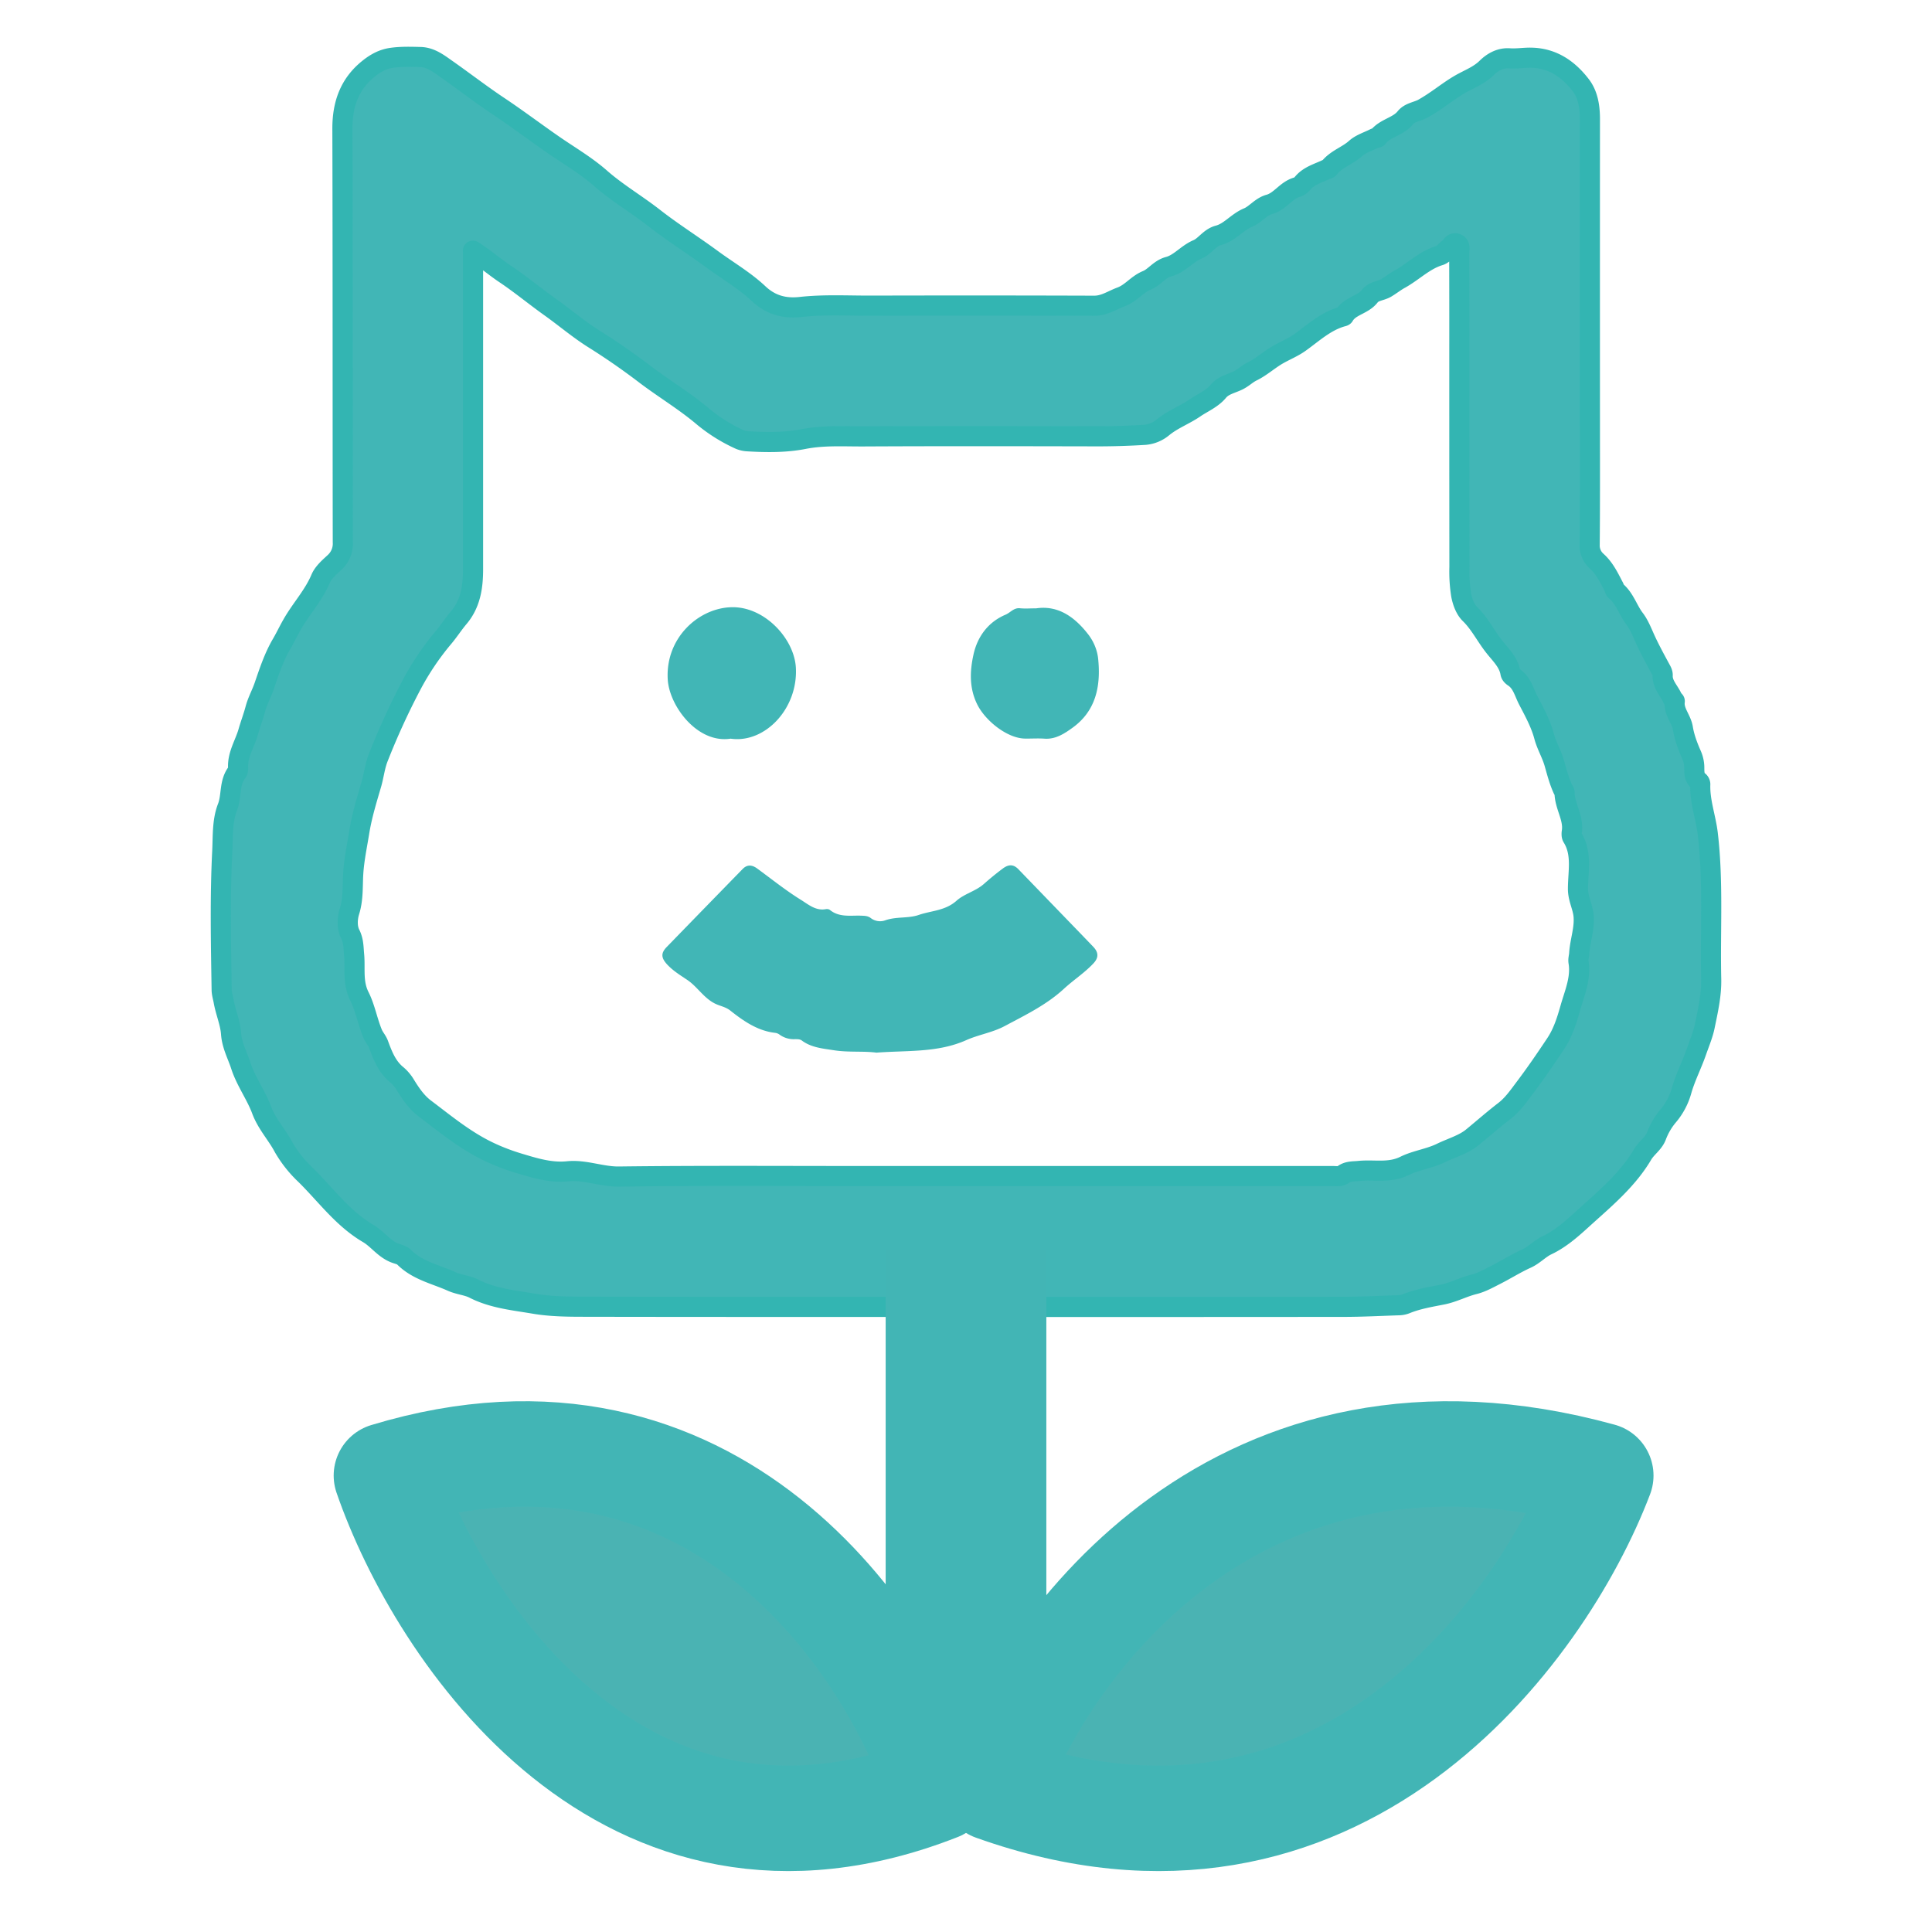
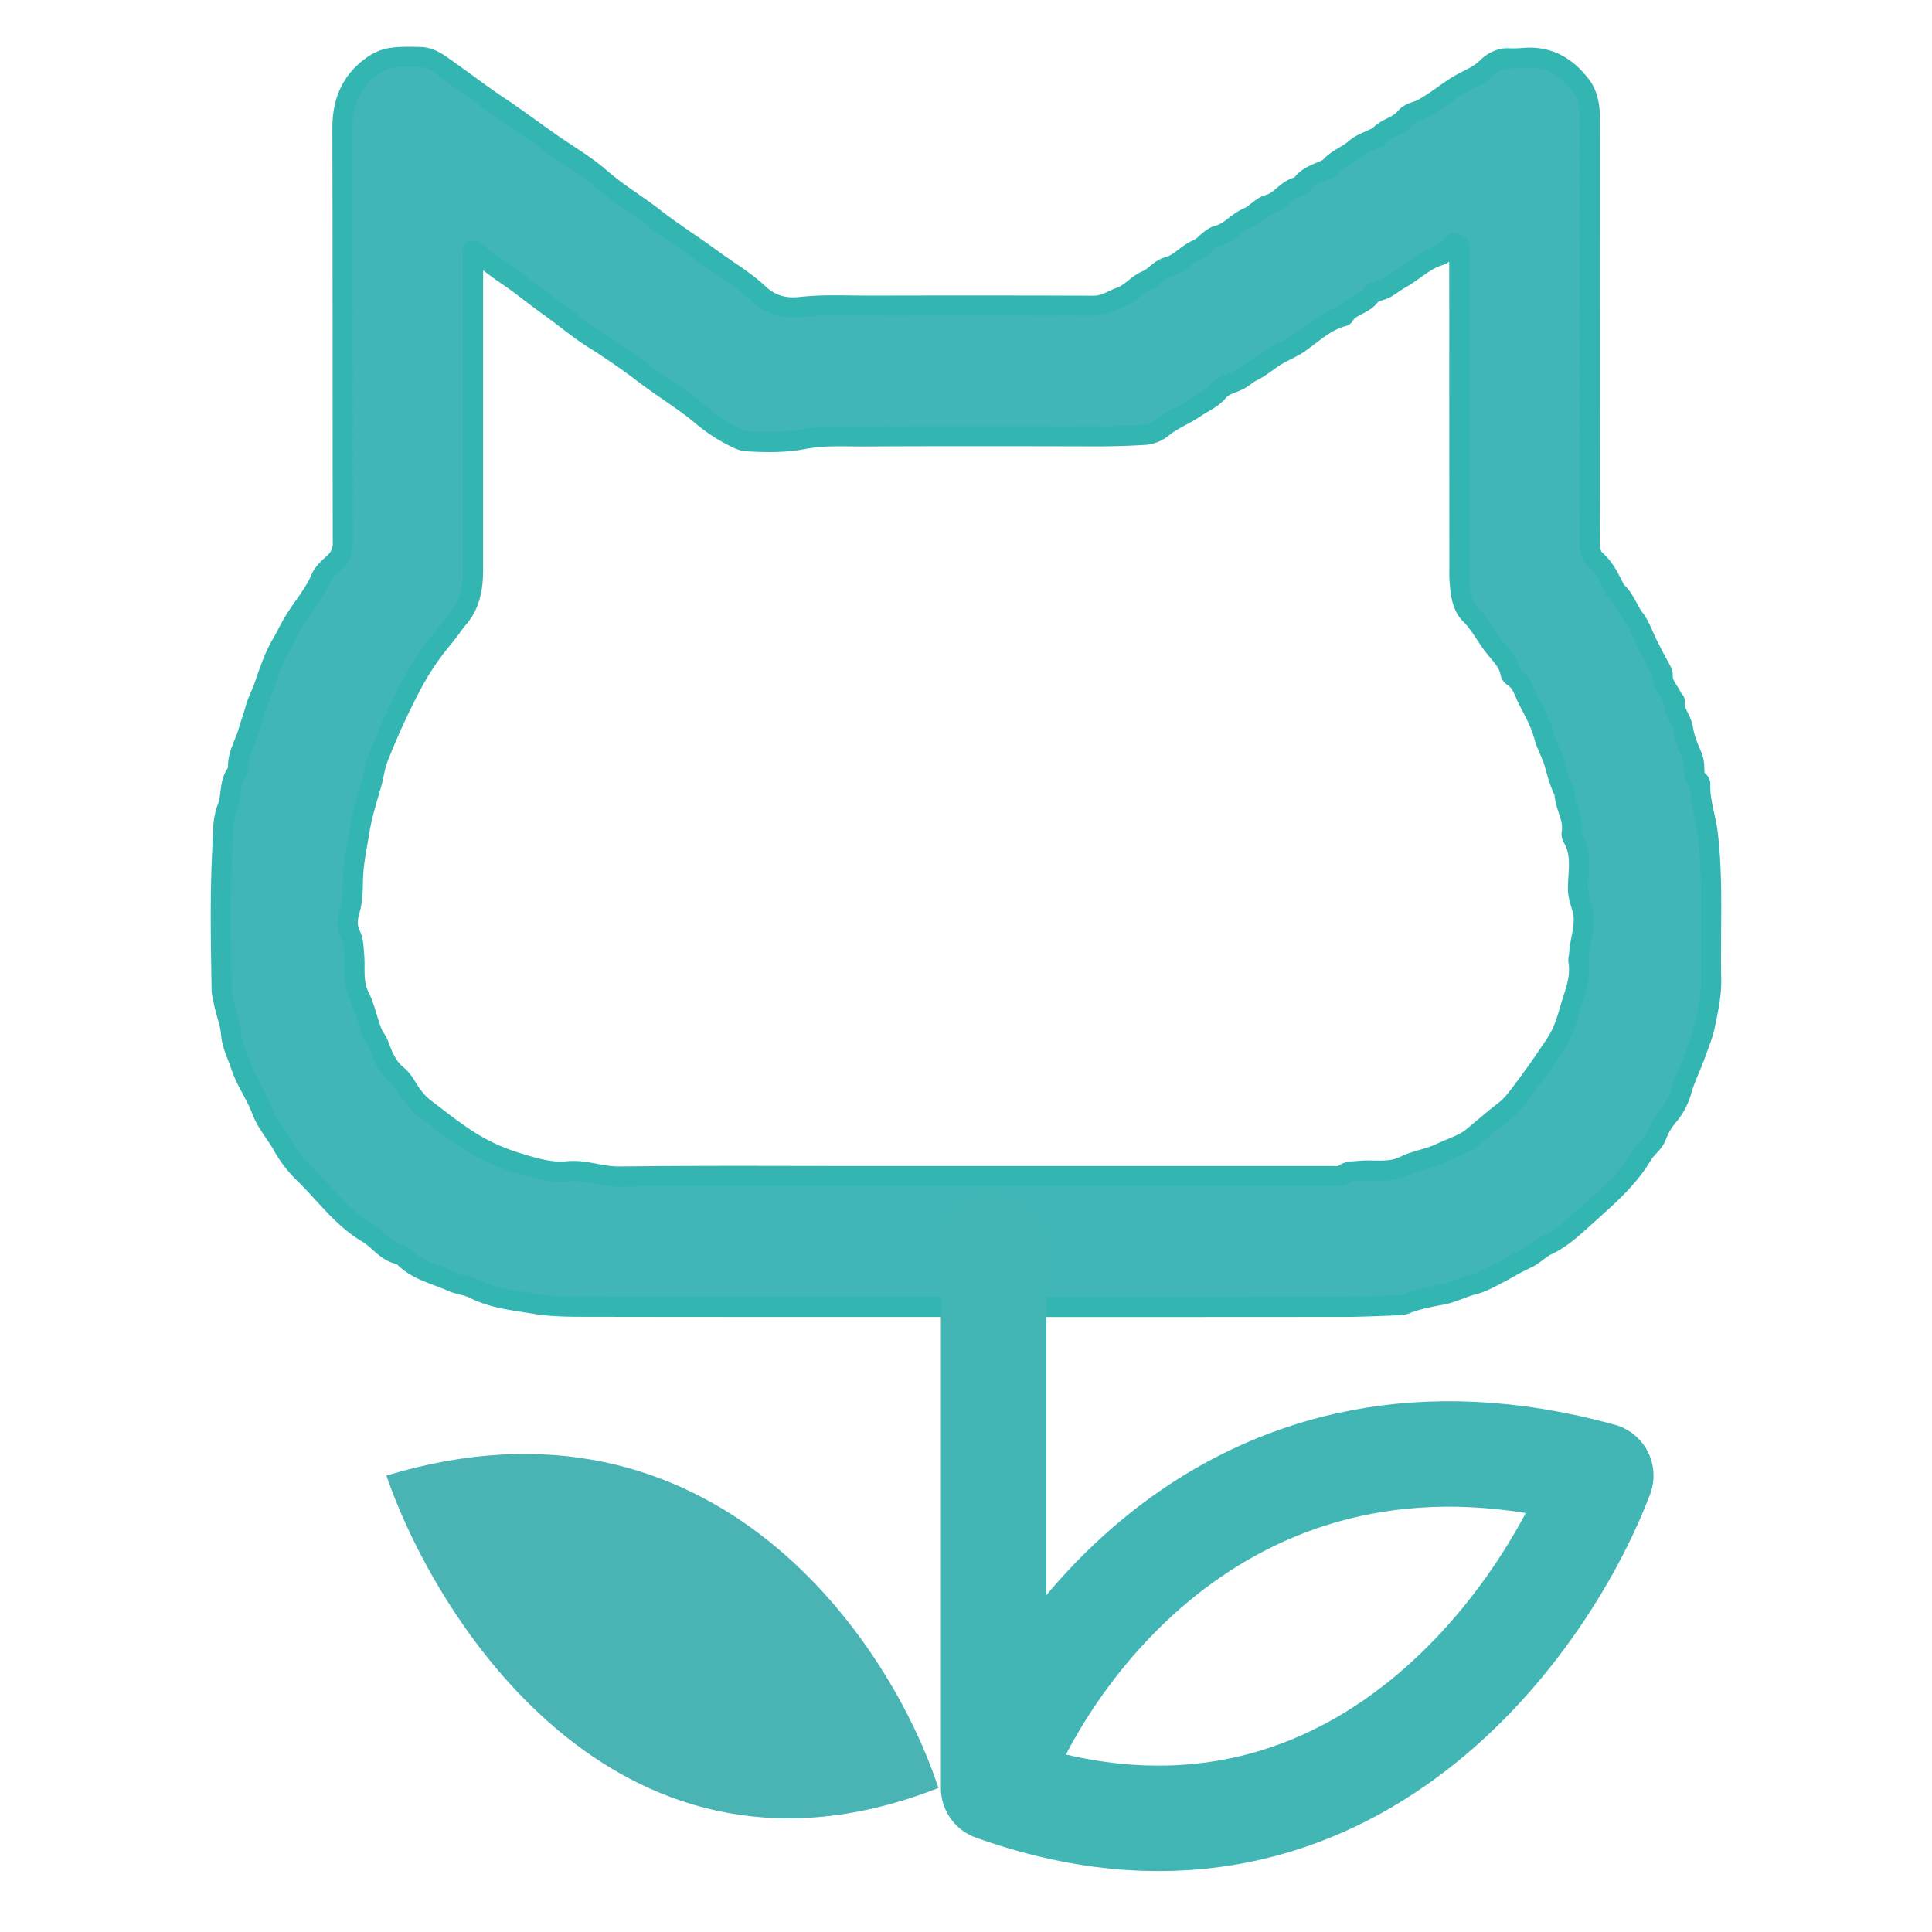
<svg xmlns="http://www.w3.org/2000/svg" width="48" height="48" fill="none" viewBox="0 0 48 48">
  <g opacity=".8">
    <path fill="#11A4A4" stroke="#00A39F" stroke-linejoin="round" stroke-width=".5" d="M24 32.469c-3.15 0-6.301.002-9.452-.004-.43 0-.867-.003-1.288-.076-.501-.085-1.015-.132-1.486-.373-.163-.084-.373-.097-.555-.18-.403-.18-.851-.271-1.18-.602-.05-.05-.132-.07-.202-.093-.282-.096-.449-.354-.69-.496-.633-.37-1.053-.962-1.56-1.46a3 3 0 0 1-.539-.68c-.168-.319-.42-.58-.55-.933-.139-.371-.39-.711-.514-1.092-.085-.264-.224-.509-.244-.806-.02-.268-.137-.532-.185-.806-.017-.093-.047-.184-.048-.28-.018-1.146-.043-2.294.015-3.438.018-.36-.004-.752.128-1.09.113-.288.037-.62.243-.876.023-.029.024-.08.022-.12-.012-.318.165-.582.25-.873.055-.195.13-.389.18-.58.054-.2.153-.375.219-.567.123-.358.241-.719.434-1.048.093-.158.17-.325.262-.484.22-.387.53-.716.707-1.135.065-.155.213-.282.343-.402a.63.63 0 0 0 .207-.506c-.006-3.426 0-6.851-.01-10.277 0-.599.174-1.1.644-1.48.17-.138.353-.243.578-.275.24-.034.479-.026.717-.02.253.007.45.16.641.295.438.307.863.636 1.307.932.457.305.894.635 1.344.947.393.273.814.516 1.174.832.42.369.899.648 1.336.99.461.36.965.676 1.438 1.024.387.285.81.529 1.16.858.306.288.65.376 1.05.331.58-.064 1.162-.03 1.744-.032q2.775-.007 5.548.002c.252 0 .442-.137.66-.218.253-.092.401-.313.643-.412.195-.079.316-.28.542-.34.274-.072.455-.32.721-.431.183-.078.299-.29.515-.347.286-.074.465-.33.74-.443.177-.073.32-.27.522-.325.28-.076.424-.36.702-.432a.3.3 0 0 0 .13-.095c.157-.19.39-.248.598-.348.018-.01.046-.01.056-.023.173-.228.456-.308.664-.495.129-.116.314-.17.474-.252.024-.012.064-.005.078-.023.177-.235.502-.26.685-.49.105-.13.287-.145.43-.22a4 4 0 0 0 .274-.169c.249-.165.48-.353.75-.493.19-.1.395-.187.562-.351.142-.14.334-.256.565-.24.184.014.366-.02.552-.015.532.013.917.288 1.22.679.19.244.232.558.23.872q-.002 3.831 0 7.661c0 .96.003 1.922-.006 2.883a.52.52 0 0 0 .177.416c.196.177.306.412.425.64.016.03.019.074.042.093.227.184.302.473.474.698.116.151.19.35.274.532.11.237.237.47.362.701.03.055.063.108.06.171-.01.235.17.387.25.583.01.024.053.043.05.06-.034.254.163.435.202.67.036.224.119.444.21.652a.8.8 0 0 1 .072.292c.004.136-.014.278.117.376a.1.1 0 0 1 .033.072c-.016.427.14.826.188 1.245.139 1.197.056 2.395.083 3.591.009.4-.081.79-.16 1.173-.04.202-.133.423-.205.629-.113.326-.272.632-.368.963a1.65 1.65 0 0 1-.328.63 1.7 1.7 0 0 0-.3.509c-.07.184-.244.29-.343.457-.355.603-.886 1.059-1.395 1.516-.299.27-.602.562-.986.743-.174.083-.315.242-.503.328-.262.118-.507.274-.765.405-.174.088-.35.188-.536.234-.272.067-.514.202-.796.257-.294.058-.602.109-.886.223a.5.5 0 0 1-.178.04c-.465.015-.93.04-1.395.04q-4.687.004-9.37.002zM11.753 6.23v7.908c0 .438-.059.858-.356 1.208-.136.161-.25.341-.386.501a6.7 6.7 0 0 0-.793 1.182 18 18 0 0 0-.817 1.785c-.089.22-.11.449-.174.669-.114.39-.233.774-.299 1.178-.056.348-.13.689-.152 1.044-.019.31.004.625-.093.936-.054.173-.067.398.018.566.087.172.08.34.097.515.032.345-.043.686.134 1.037.141.28.198.616.324.919.04.097.112.17.148.267.105.284.214.566.463.765a1 1 0 0 1 .207.25c.133.215.276.425.48.58.457.344.896.707 1.41.983.295.158.606.28.907.372.393.118.802.25 1.238.205.426-.043.832.136 1.268.131 1.993-.025 3.987-.012 5.98-.012H33.11c.088 0 .186.02.26-.037.12-.09.256-.076.391-.09.378-.04.755.063 1.14-.128.278-.138.614-.178.906-.321.259-.126.553-.207.77-.384.267-.219.526-.447.8-.658.209-.16.359-.381.519-.593.265-.352.51-.711.753-1.076.189-.284.282-.598.367-.896.104-.363.269-.736.201-1.138-.01-.065.013-.136.017-.204.02-.32.142-.626.108-.955-.024-.222-.137-.415-.138-.653 0-.429.112-.878-.14-1.284-.022-.036-.02-.095-.012-.142.05-.347-.183-.64-.181-.978 0-.023-.027-.046-.039-.07-.095-.206-.153-.431-.213-.642-.066-.236-.193-.442-.256-.675-.085-.321-.247-.614-.399-.906-.1-.194-.151-.428-.351-.561-.041-.028-.079-.06-.087-.11-.045-.269-.253-.46-.4-.648-.21-.264-.36-.576-.607-.817-.116-.112-.184-.3-.216-.466a3.7 3.7 0 0 1-.044-.697q-.003-3.007-.002-6.014 0-.895-.003-1.792c0-.078.034-.182-.053-.226-.11-.057-.144.074-.212.118-.079.052-.122.141-.224.172-.375.113-.65.4-.984.585-.115.063-.22.147-.336.217-.134.082-.311.075-.413.208-.17.222-.495.237-.64.49-.006.009-.024.013-.037.016-.414.113-.724.405-1.057.644-.167.12-.352.194-.523.29-.236.13-.43.316-.673.434-.123.06-.222.164-.356.226-.161.076-.352.113-.477.264-.158.19-.393.283-.589.418-.248.17-.541.277-.786.476a.8.8 0 0 1-.445.187q-.564.035-1.128.037c-1.953-.004-3.905-.008-5.857.002-.496.003-.99-.032-1.49.065-.451.089-.925.085-1.392.057a.6.6 0 0 1-.198-.042 4 4 0 0 1-.912-.568c-.448-.38-.951-.681-1.419-1.033a17 17 0 0 0-1.283-.892c-.384-.238-.73-.536-1.1-.799-.38-.271-.74-.57-1.13-.831-.257-.172-.493-.378-.79-.57z" />
-     <path fill="#11A4A4" d="M21.77 26.152c-.32-.042-.694-.002-1.054-.059-.266-.042-.557-.064-.793-.24-.051-.039-.115-.034-.174-.035a.6.6 0 0 1-.38-.112.23.23 0 0 0-.11-.045c-.436-.049-.784-.292-1.118-.556-.105-.083-.23-.106-.34-.154-.304-.132-.464-.428-.724-.604-.178-.12-.361-.23-.51-.394-.14-.157-.151-.272-.004-.424q.942-.97 1.885-1.936c.115-.12.235-.108.36-.018.362.264.712.547 1.092.782.182.113.369.278.619.23.03-.006.074 0 .097.018.239.196.521.133.79.145.08.003.16.005.229.06a.38.38 0 0 0 .365.053c.271-.094.567-.042.825-.131.312-.108.659-.103.939-.353.194-.174.475-.236.68-.417q.225-.2.467-.381c.145-.109.266-.114.39.014l1.623 1.68.24.25c.133.141.133.27.002.41-.224.239-.497.413-.735.633-.435.4-.956.65-1.465.922-.305.164-.65.214-.959.352-.71.316-1.456.252-2.238.311m3.976-11.039c.547-.08.957.217 1.289.644.132.17.227.383.25.616.069.684-.063 1.296-.642 1.71-.2.145-.42.288-.693.268-.16-.011-.32 0-.48-.002-.442-.004-.983-.439-1.186-.841-.209-.417-.186-.843-.097-1.247.096-.439.36-.806.796-.99.12-.05.204-.176.358-.16.125.013.254.002.406.002zm-7.592 3.238c-.826.128-1.523-.811-1.563-1.469-.063-1.052.794-1.799 1.619-1.797.798.001 1.522.783 1.564 1.499.058 1.02-.77 1.89-1.62 1.767" />
    <path fill="#1DA0A0" d="M23.314 44.422c-1.18-3.614-5.577-10.226-13.714-7.762 1.333 3.86 5.943 10.817 13.714 7.762" />
-     <path stroke="#13A3A3" stroke-linejoin="round" stroke-width="2.62" d="M23.314 31.059v13.363m0 0c-1.18-3.614-5.577-10.226-13.714-7.762 1.333 3.86 5.943 10.817 13.714 7.762Z" />
-     <path fill="#1DA0A0" d="M24.686 44.422c1.299-3.614 6.134-10.226 15.085-7.762-1.466 3.86-6.537 10.817-15.085 7.762" />
-     <path stroke="#13A3A3" stroke-linejoin="round" stroke-width="2.62" d="M24.686 31.059v13.363m0 0c1.299-3.614 6.134-10.226 15.085-7.762-1.466 3.86-6.537 10.817-15.085 7.762Z" />
+     <path stroke="#13A3A3" stroke-linejoin="round" stroke-width="2.62" d="M24.686 31.059v13.363c1.299-3.614 6.134-10.226 15.085-7.762-1.466 3.86-6.537 10.817-15.085 7.762Z" />
  </g>
</svg>